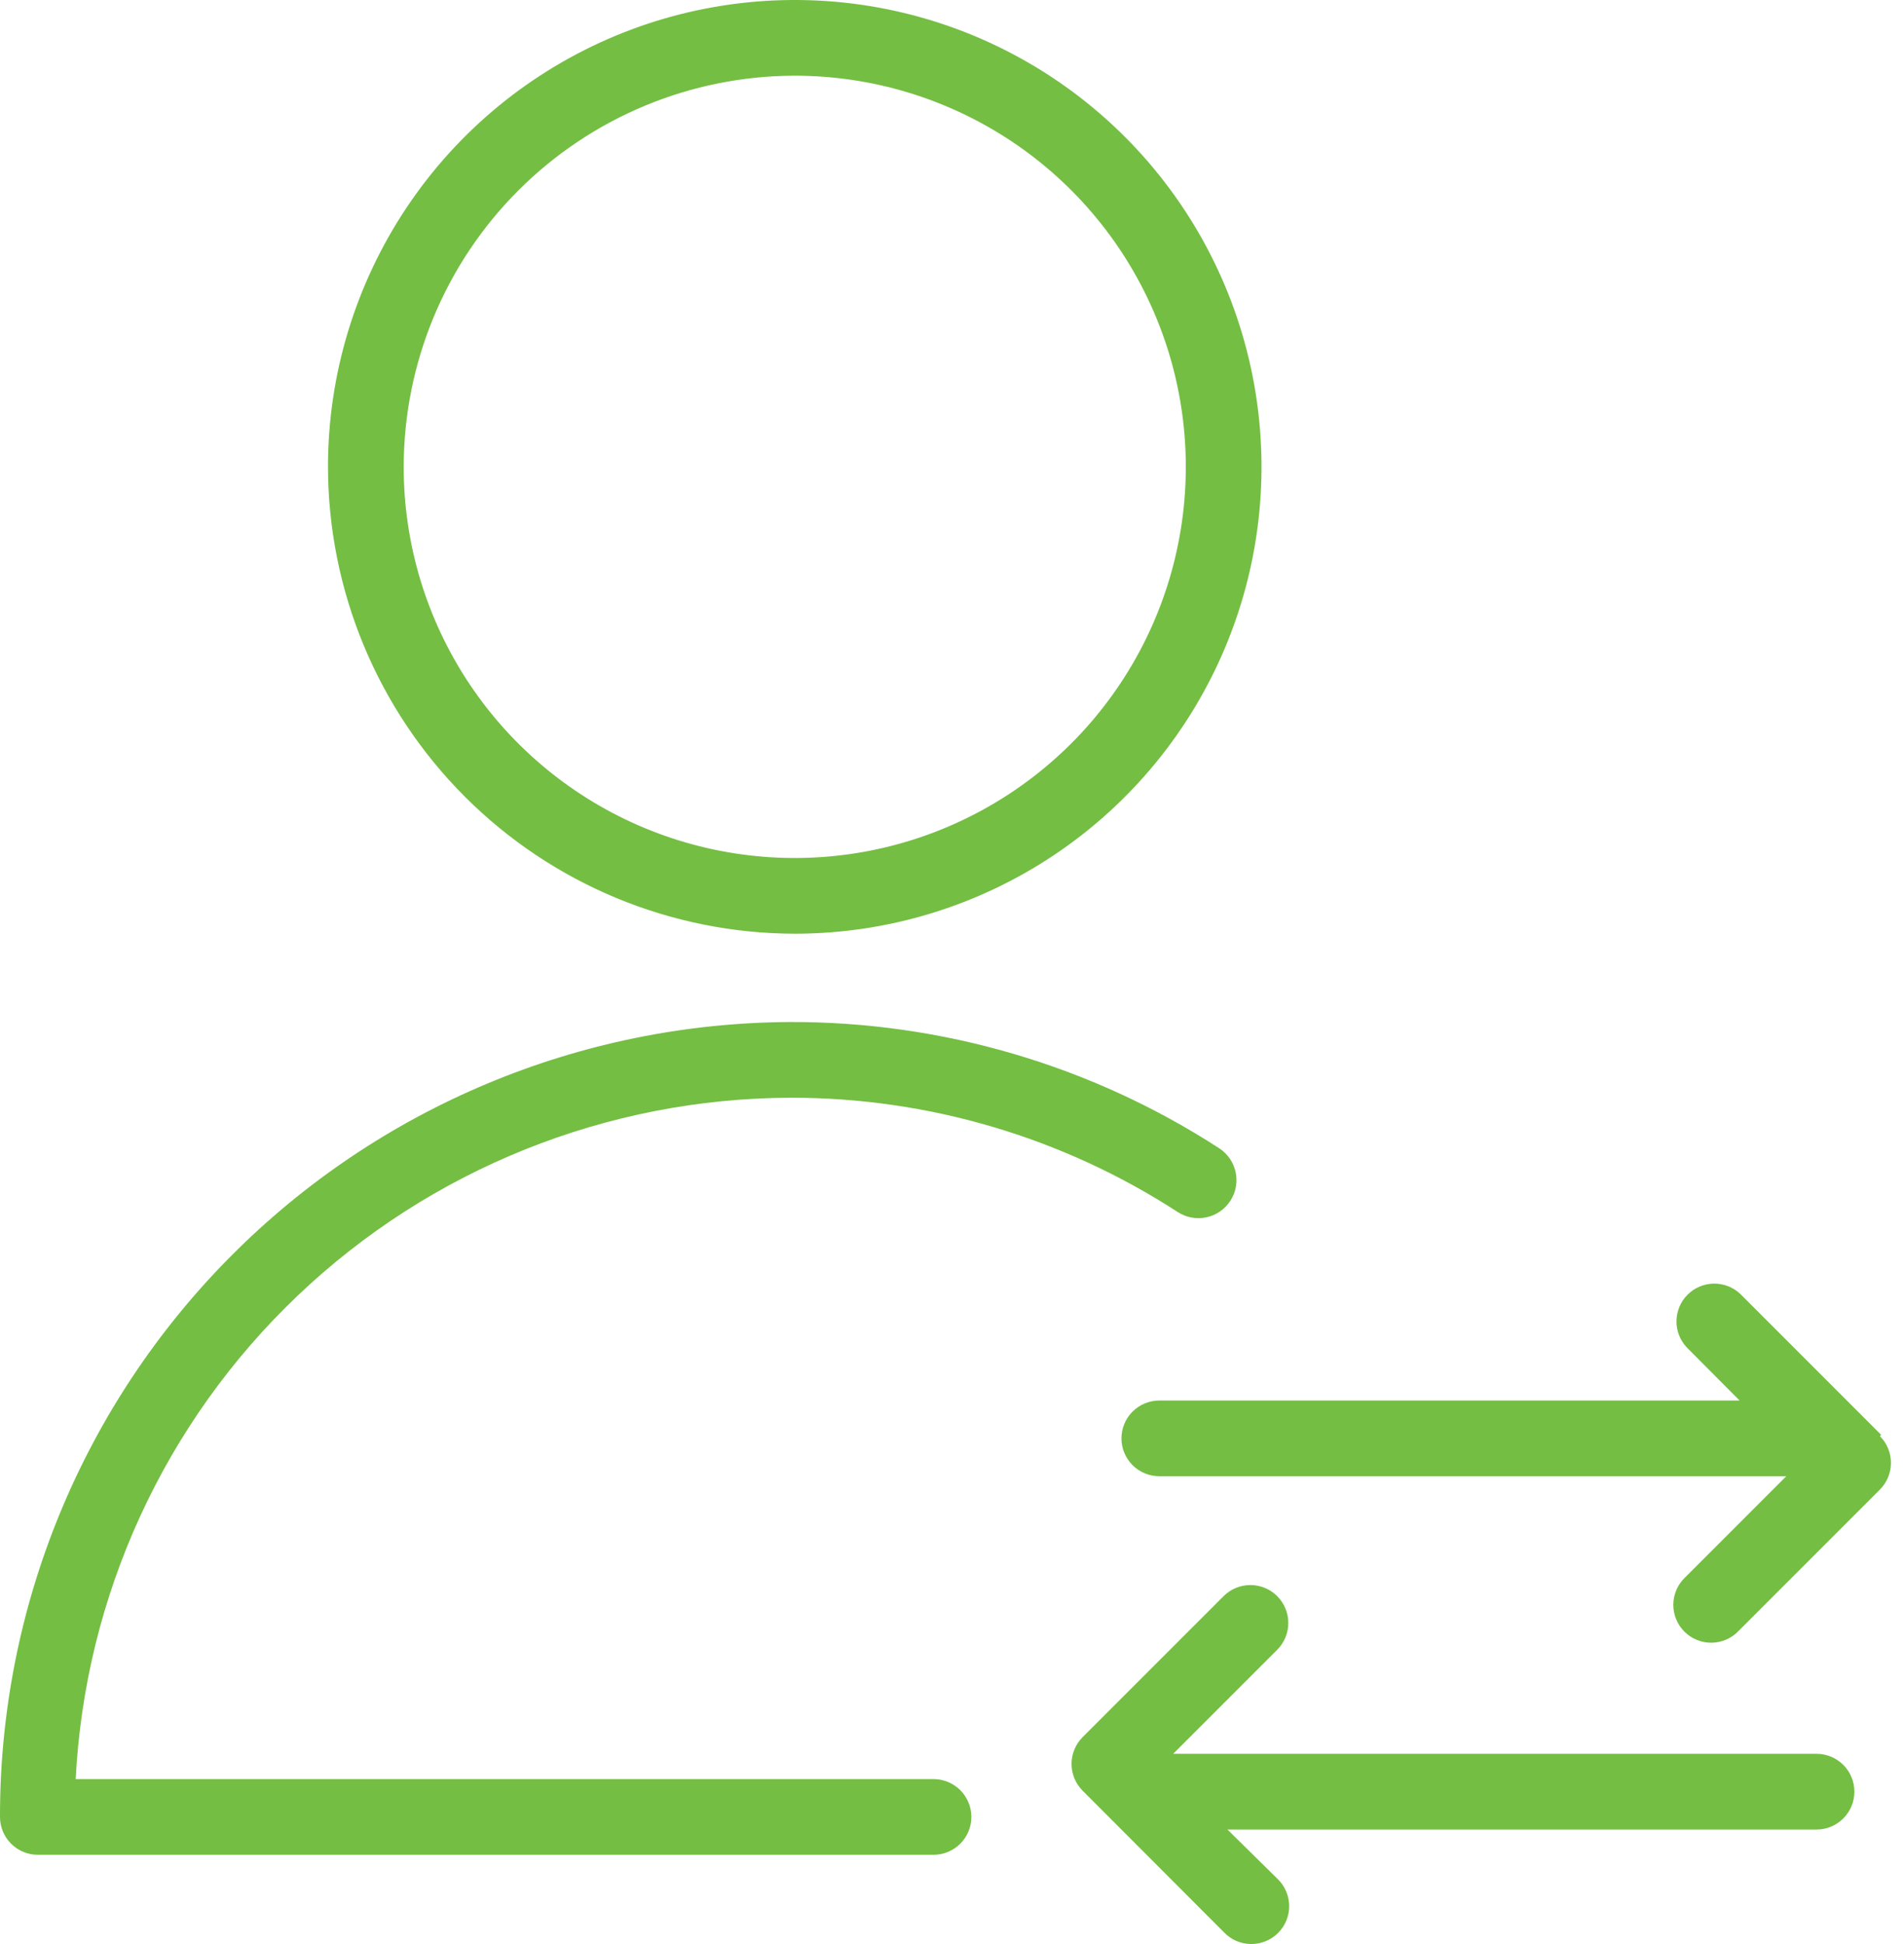
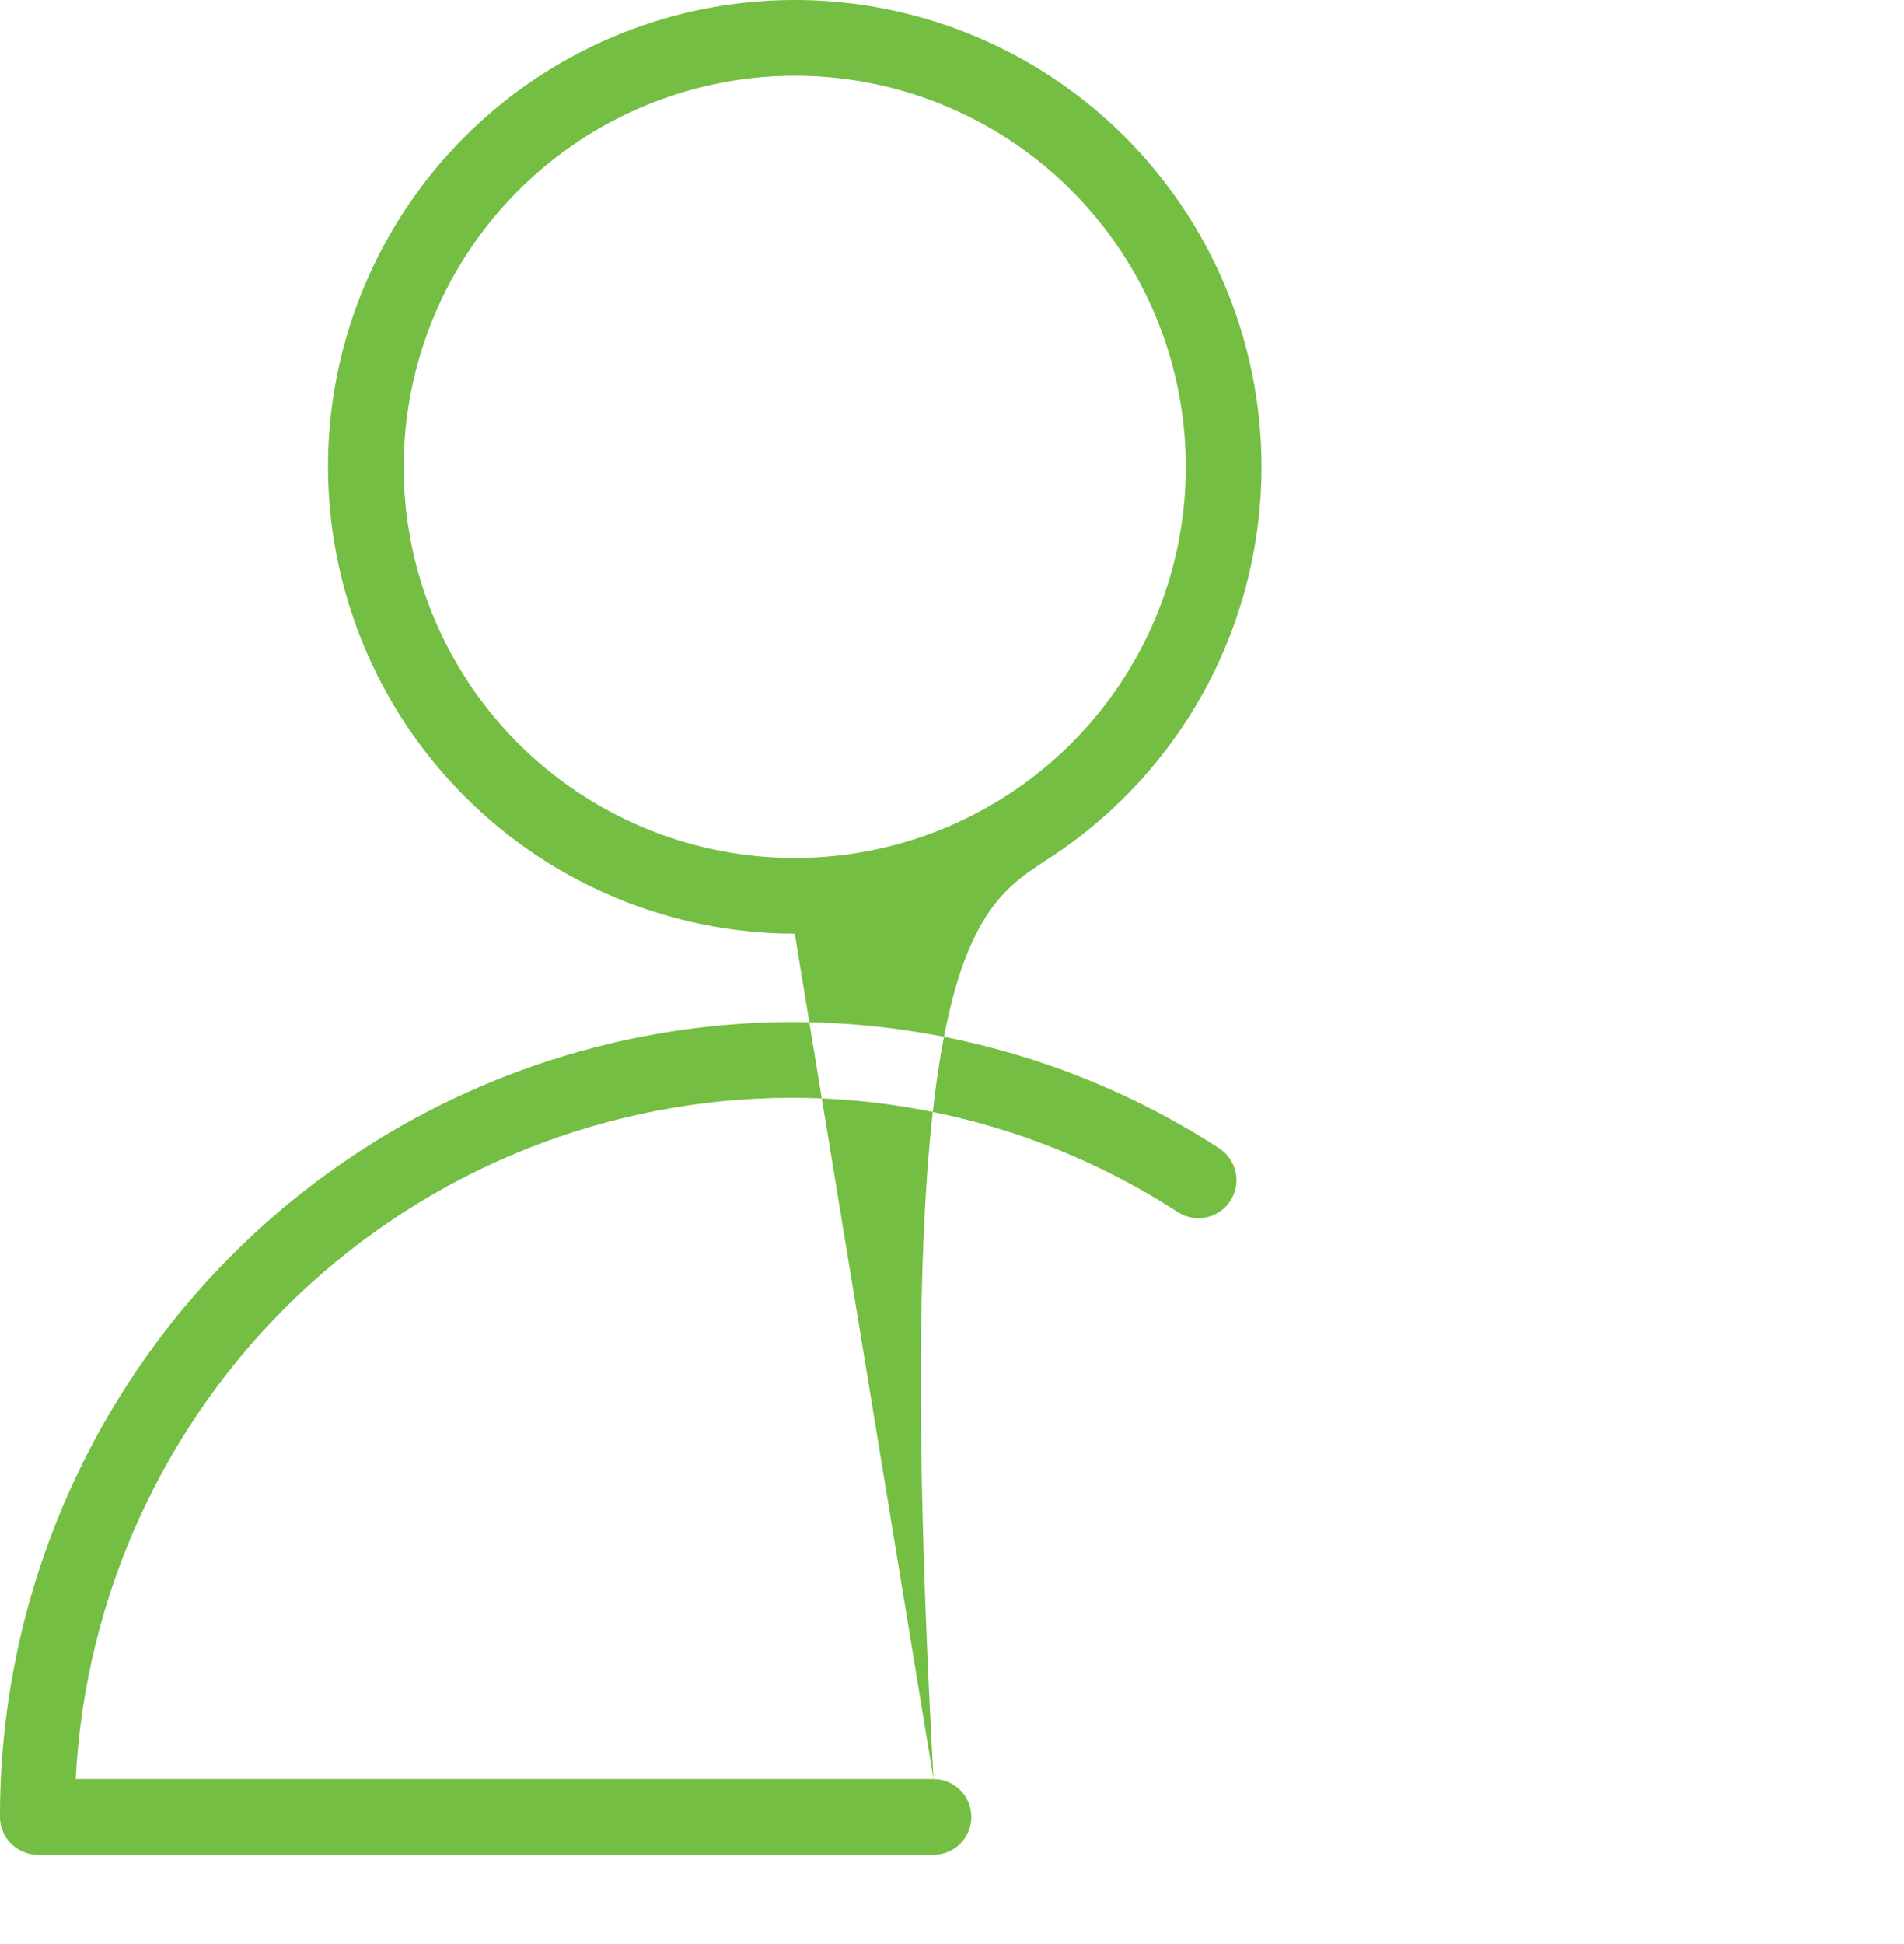
<svg xmlns="http://www.w3.org/2000/svg" width="96" height="98" viewBox="0 0 96 98" fill="none">
-   <path fill-rule="evenodd" clip-rule="evenodd" d="M47.068 89.684H3.816C4.289 80.43 8.292 71.71 15.001 65.32C21.711 58.931 30.615 55.357 39.881 55.337C46.802 55.331 53.576 57.332 59.382 61.099C59.809 61.376 60.328 61.472 60.825 61.366C61.323 61.26 61.758 60.96 62.034 60.533C62.311 60.106 62.407 59.587 62.301 59.09C62.194 58.593 61.895 58.158 61.468 57.881C55.028 53.71 47.515 51.5 39.843 51.52C29.25 51.568 19.109 55.812 11.641 63.323C4.172 70.834 -0.014 81 3.29011e-05 91.592C3.29011e-05 92.098 0.201 92.583 0.559 92.941C0.917 93.299 1.402 93.5 1.908 93.5H47.068C47.574 93.5 48.059 93.299 48.417 92.941C48.775 92.583 48.976 92.098 48.976 91.592C48.976 91.086 48.775 90.6 48.417 90.243C48.059 89.885 47.574 89.684 47.068 89.684ZM40.072 47.068C44.726 47.068 49.276 45.688 53.146 43.102C57.016 40.516 60.033 36.84 61.814 32.54C63.595 28.24 64.061 23.508 63.153 18.943C62.245 14.378 60.004 10.184 56.712 6.893C53.421 3.602 49.228 1.36 44.663 0.452C40.098 -0.456 35.366 0.01 31.065 1.791C26.765 3.573 23.09 6.589 20.504 10.459C17.918 14.329 16.537 18.879 16.537 23.534C16.547 29.773 19.03 35.753 23.442 40.164C27.853 44.575 33.833 47.058 40.072 47.068ZM40.072 3.816C43.971 3.816 47.783 4.973 51.026 7.139C54.269 9.306 56.796 12.386 58.288 15.988C59.781 19.591 60.171 23.556 59.41 27.381C58.65 31.206 56.772 34.719 54.014 37.477C51.256 40.234 47.743 42.112 43.918 42.873C40.093 43.634 36.129 43.243 32.526 41.751C28.923 40.258 25.843 37.731 23.677 34.489C21.51 31.246 20.354 27.434 20.354 23.534C20.36 18.307 22.44 13.295 26.136 9.599C29.833 5.903 34.844 3.823 40.072 3.816Z" fill="#74BE43" />
-   <path fill-rule="evenodd" clip-rule="evenodd" d="M94.848 72.33L87.737 65.219C87.375 64.882 86.896 64.699 86.402 64.707C85.908 64.716 85.436 64.916 85.086 65.266C84.737 65.615 84.537 66.087 84.528 66.582C84.519 67.076 84.703 67.554 85.04 67.916L87.711 70.6H58.453C57.947 70.6 57.461 70.801 57.103 71.159C56.745 71.517 56.544 72.002 56.544 72.508C56.544 73.014 56.745 73.5 57.103 73.858C57.461 74.216 57.947 74.416 58.453 74.416H90.064L84.976 79.505C84.789 79.68 84.638 79.89 84.534 80.124C84.43 80.358 84.374 80.611 84.369 80.867C84.365 81.124 84.412 81.378 84.508 81.616C84.604 81.853 84.746 82.069 84.928 82.25C85.109 82.431 85.325 82.574 85.562 82.67C85.8 82.766 86.054 82.813 86.311 82.809C86.567 82.804 86.82 82.748 87.053 82.644C87.288 82.54 87.498 82.389 87.673 82.202L94.784 75.091C95.141 74.733 95.342 74.248 95.342 73.742C95.342 73.237 95.141 72.752 94.784 72.394L94.848 72.33ZM91.591 88.41H59.152L64.393 83.169C64.753 82.811 64.955 82.325 64.956 81.818C64.958 81.311 64.757 80.825 64.4 80.465C64.042 80.106 63.556 79.903 63.049 79.902C62.542 79.901 62.056 80.101 61.697 80.459L54.585 87.57C54.228 87.928 54.027 88.413 54.027 88.919C54.027 89.424 54.228 89.909 54.585 90.267L61.697 97.391C61.871 97.578 62.082 97.729 62.316 97.833C62.55 97.937 62.803 97.993 63.059 97.998C63.315 98.002 63.57 97.955 63.807 97.859C64.045 97.763 64.261 97.62 64.442 97.439C64.623 97.258 64.766 97.042 64.862 96.805C64.958 96.567 65.005 96.312 65 96.056C64.996 95.8 64.94 95.547 64.835 95.313C64.731 95.079 64.581 94.869 64.393 94.694L61.887 92.226H91.591C92.097 92.226 92.582 92.025 92.94 91.667C93.298 91.309 93.499 90.824 93.499 90.318C93.499 89.812 93.298 89.326 92.94 88.969C92.582 88.611 92.097 88.41 91.591 88.41Z" fill="#74BE43" />
+   <path fill-rule="evenodd" clip-rule="evenodd" d="M47.068 89.684H3.816C4.289 80.43 8.292 71.71 15.001 65.32C21.711 58.931 30.615 55.357 39.881 55.337C46.802 55.331 53.576 57.332 59.382 61.099C59.809 61.376 60.328 61.472 60.825 61.366C61.323 61.26 61.758 60.96 62.034 60.533C62.311 60.106 62.407 59.587 62.301 59.09C62.194 58.593 61.895 58.158 61.468 57.881C55.028 53.71 47.515 51.5 39.843 51.52C29.25 51.568 19.109 55.812 11.641 63.323C4.172 70.834 -0.014 81 3.29011e-05 91.592C3.29011e-05 92.098 0.201 92.583 0.559 92.941C0.917 93.299 1.402 93.5 1.908 93.5H47.068C47.574 93.5 48.059 93.299 48.417 92.941C48.775 92.583 48.976 92.098 48.976 91.592C48.976 91.086 48.775 90.6 48.417 90.243C48.059 89.885 47.574 89.684 47.068 89.684ZC44.726 47.068 49.276 45.688 53.146 43.102C57.016 40.516 60.033 36.84 61.814 32.54C63.595 28.24 64.061 23.508 63.153 18.943C62.245 14.378 60.004 10.184 56.712 6.893C53.421 3.602 49.228 1.36 44.663 0.452C40.098 -0.456 35.366 0.01 31.065 1.791C26.765 3.573 23.09 6.589 20.504 10.459C17.918 14.329 16.537 18.879 16.537 23.534C16.547 29.773 19.03 35.753 23.442 40.164C27.853 44.575 33.833 47.058 40.072 47.068ZM40.072 3.816C43.971 3.816 47.783 4.973 51.026 7.139C54.269 9.306 56.796 12.386 58.288 15.988C59.781 19.591 60.171 23.556 59.41 27.381C58.65 31.206 56.772 34.719 54.014 37.477C51.256 40.234 47.743 42.112 43.918 42.873C40.093 43.634 36.129 43.243 32.526 41.751C28.923 40.258 25.843 37.731 23.677 34.489C21.51 31.246 20.354 27.434 20.354 23.534C20.36 18.307 22.44 13.295 26.136 9.599C29.833 5.903 34.844 3.823 40.072 3.816Z" fill="#74BE43" />
</svg>